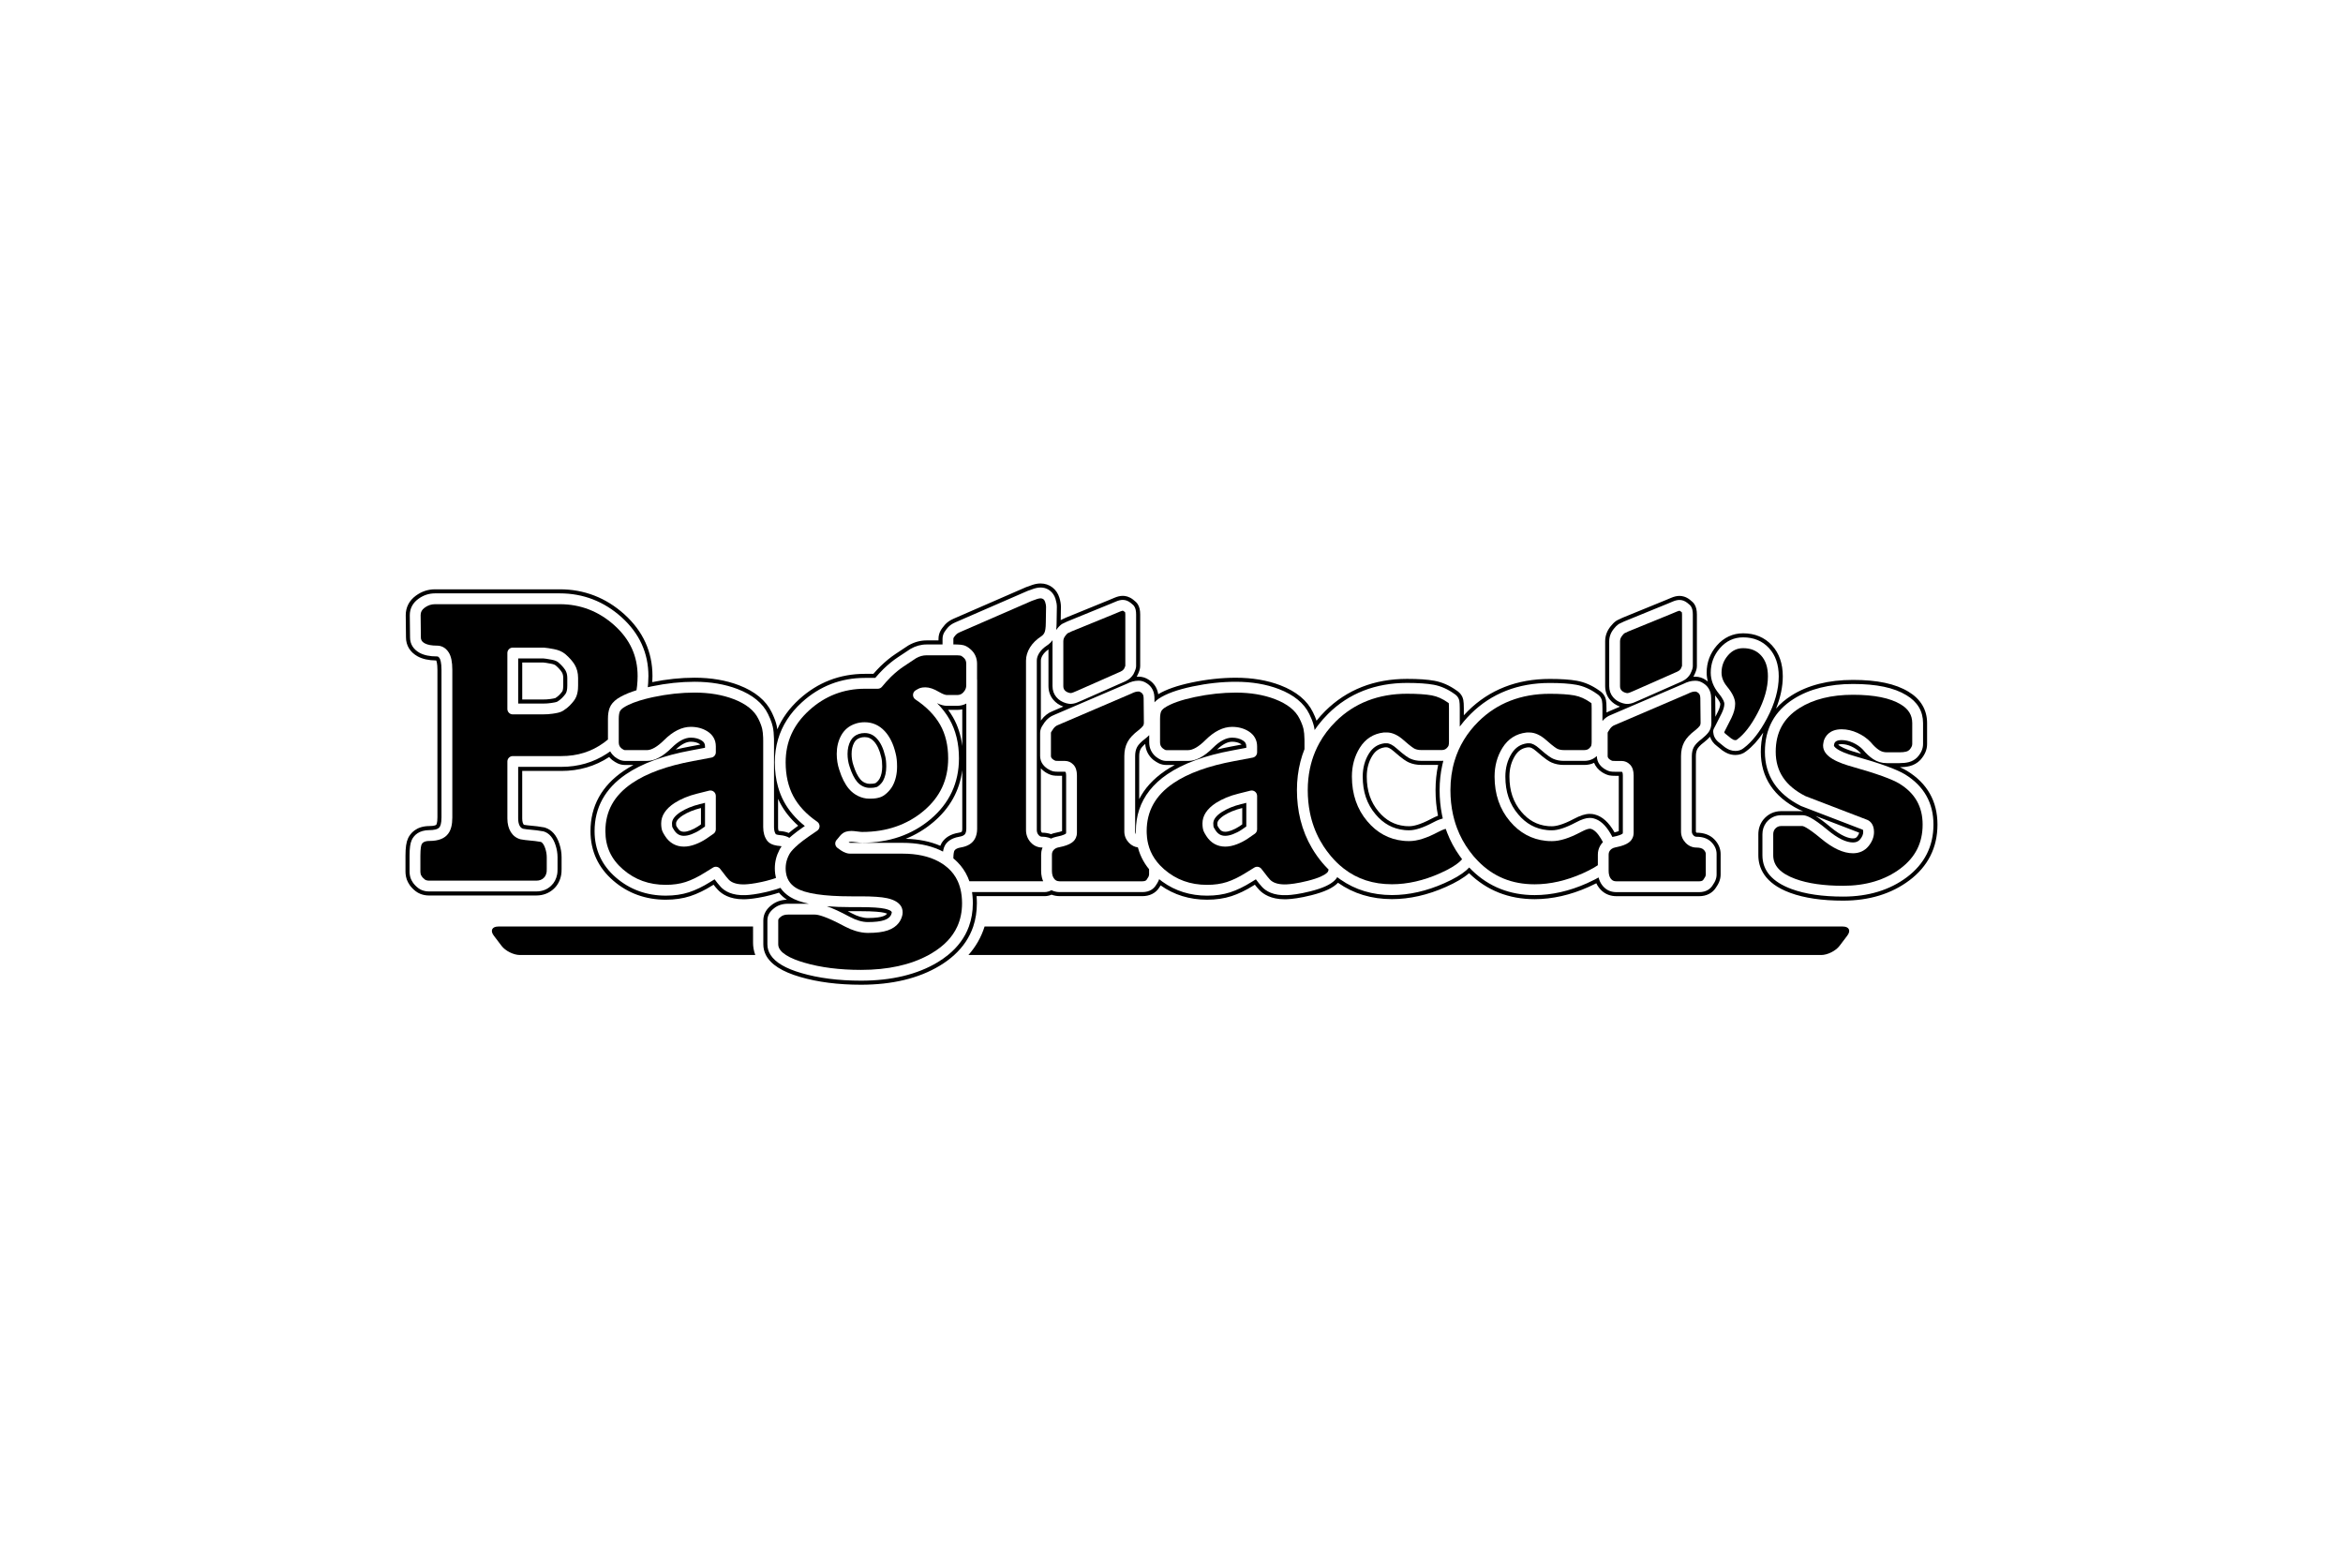
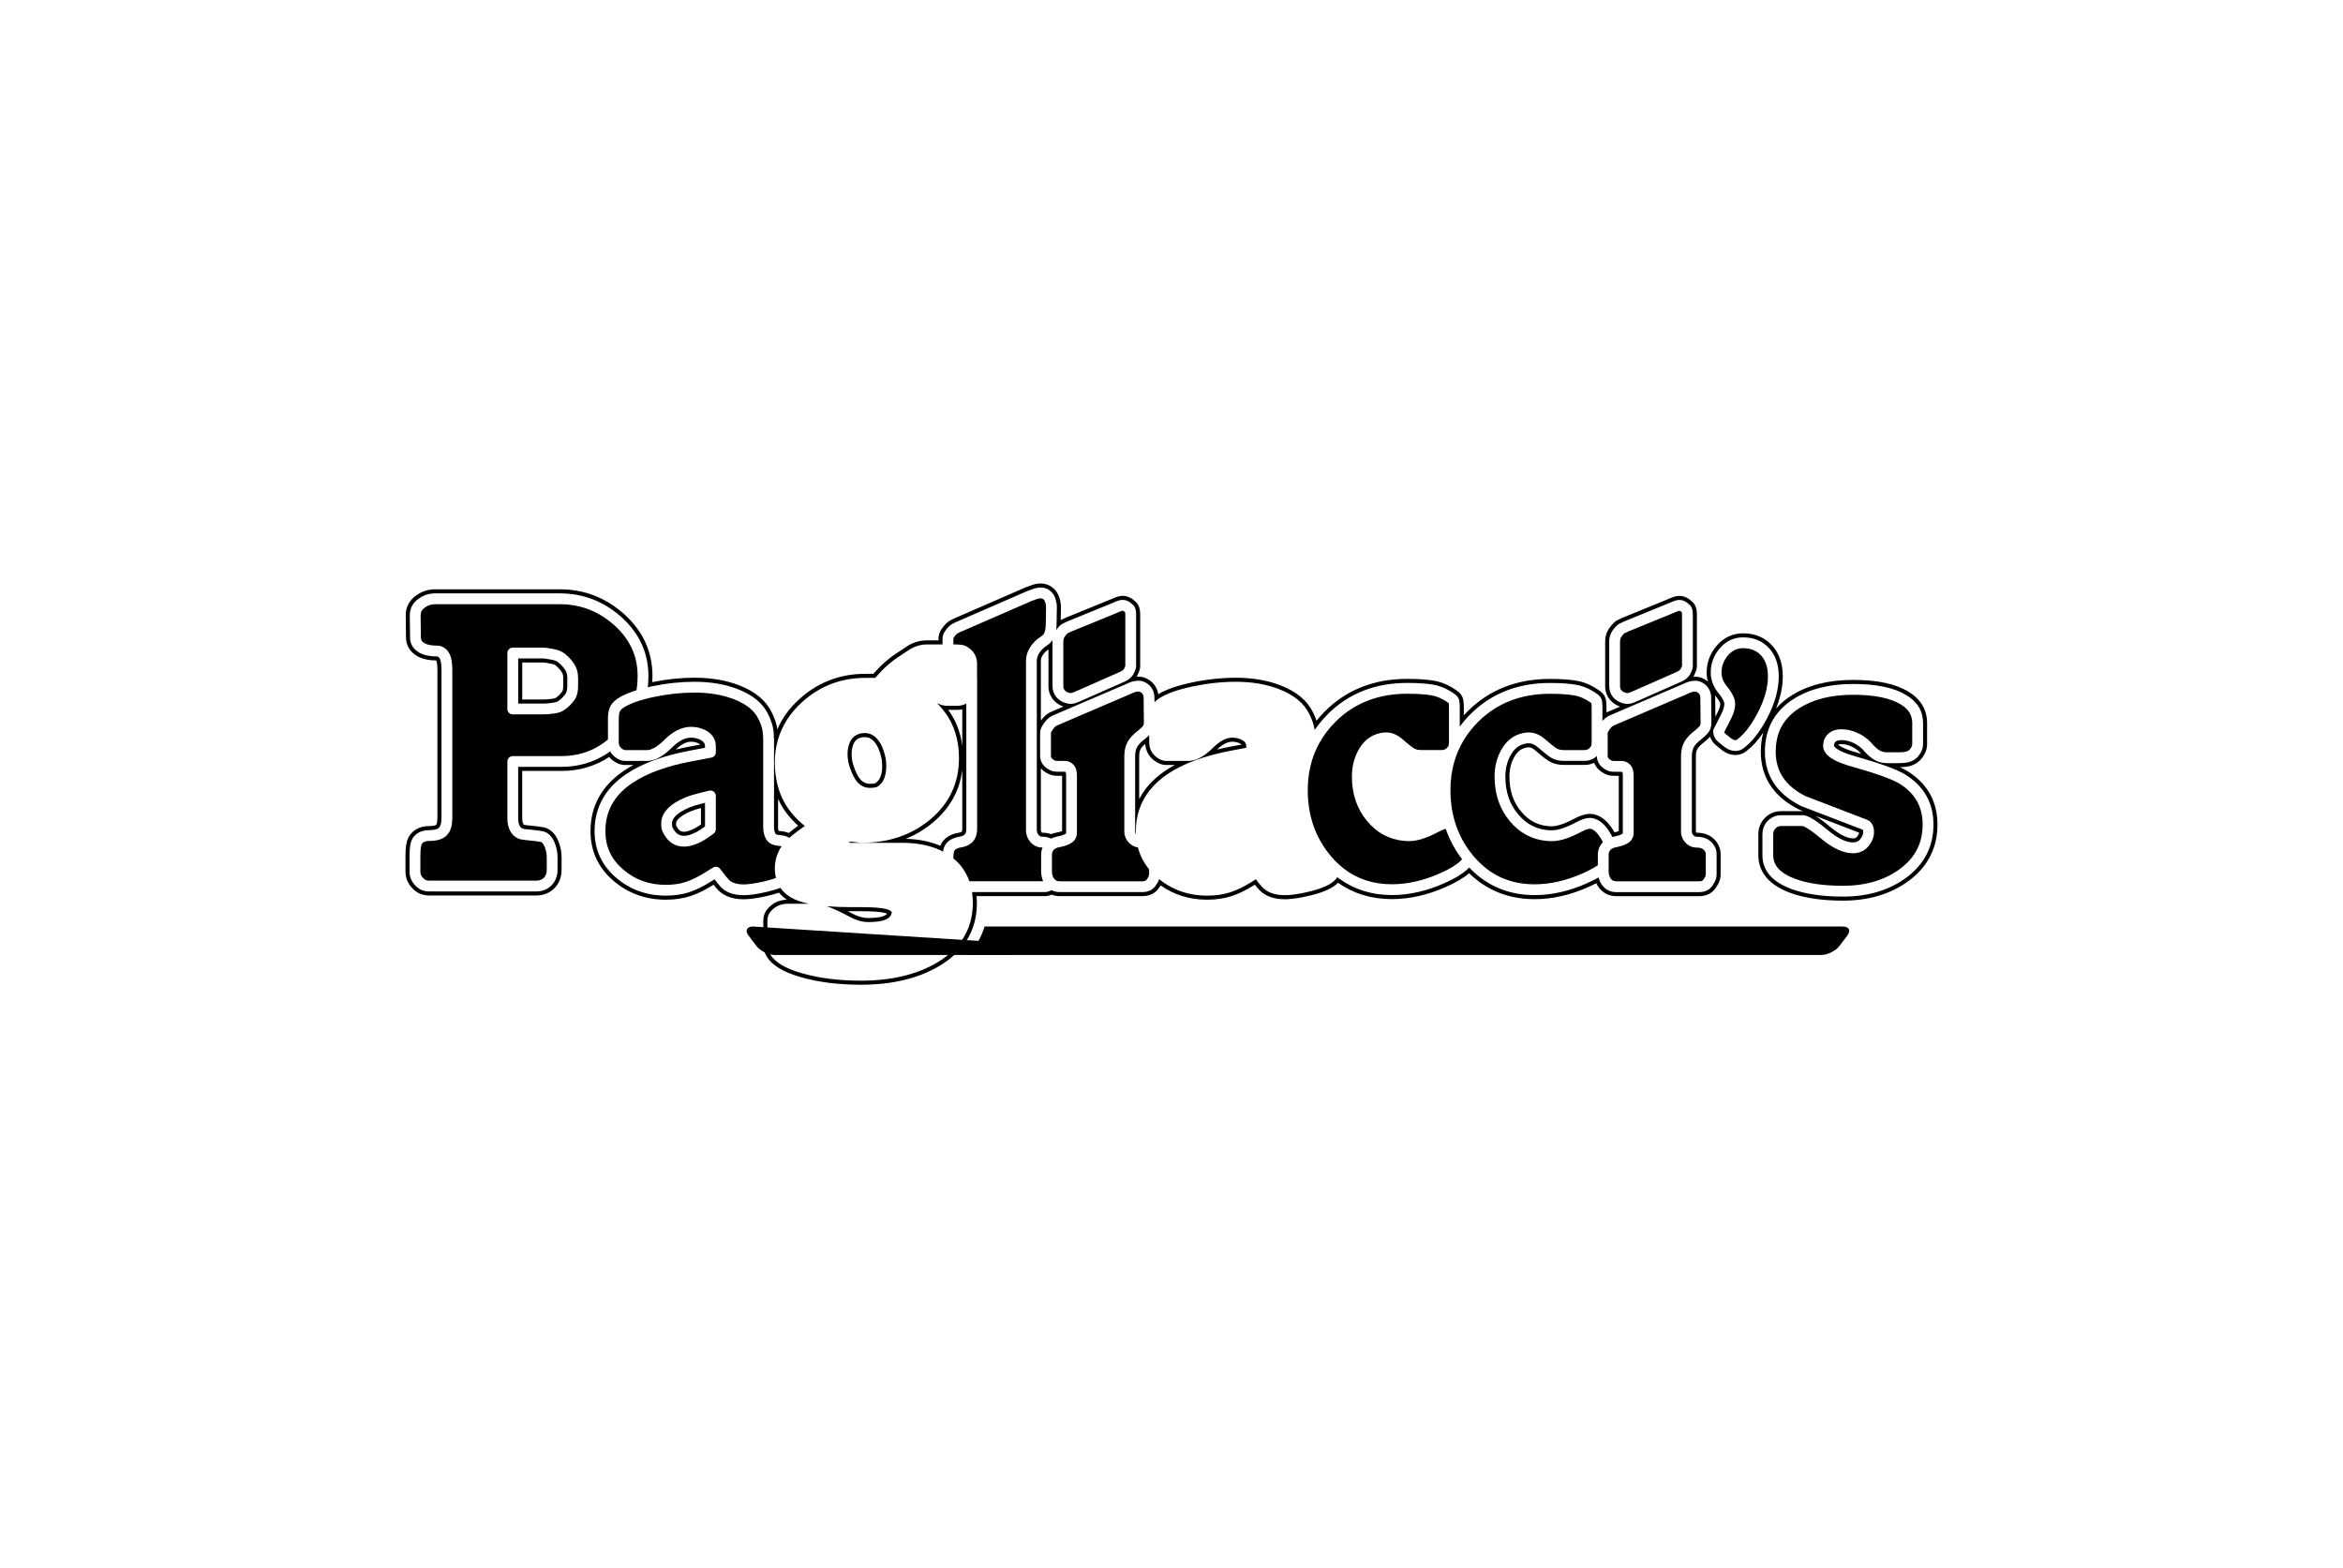
<svg xmlns="http://www.w3.org/2000/svg" enable-background="new 0 0 762 510" height="510" viewBox="0 0 762 510" width="762">
  <path d="m131.021 130.984h500.146v248.016h-500.146z" fill="none" />
  <path d="m599.321 301.315h-5.784c-2.036 0-5.376 0-7.412 0h-98.706c-2.038 0-5.376 0-7.414 0h-159.796c-1.061 3.416-2.824 6.521-5.261 9.266h158.024 7.414 89.137 7.416 15.354c2.036 0 4.713-1.329 5.946-2.953l2.549-3.359c1.233-1.624.573-2.954-1.467-2.954z" />
-   <path d="m244.91 301.315h-82.857c-2.039 0-2.698 1.329-1.466 2.953l2.55 3.359c1.232 1.624 3.91 2.953 5.949 2.953h76.552c-.553-1.459-.728-2.835-.728-3.979z" />
+   <path d="m244.91 301.315c-2.039 0-2.698 1.329-1.466 2.953l2.55 3.359c1.232 1.624 3.91 2.953 5.949 2.953h76.552c-.553-1.459-.728-2.835-.728-3.979z" />
  <path d="m184.498 222.917v-2.415c0-1.021-.206-1.854-.628-2.546-.488-.798-1.253-1.651-2.274-2.538-.49-.38-1.004-.644-2.118-.862-1.51-.296-2.38-.396-2.792-.429h-8.16v14.685h7.865c1.09 0 2.032-.062 2.8-.183l.221-.032c.462-.071 1.545-.234 1.841-.419.013-.009.025-.017.039-.025 1.157-.726 1.826-1.442 2.588-2.438.415-.543.618-1.457.618-2.798zm-1.319 0c0 1.394-.242 1.859-.346 1.995-.68.888-1.237 1.489-2.213 2.105-.292.106-1.038.22-1.405.274l-.227.035c-.701.109-1.575.164-2.597.164h-6.546v-12.046h6.786c.398.034 1.204.132 2.593.404.917.181 1.246.367 1.537.589.904.789 1.571 1.531 1.984 2.204.292.479.435 1.088.435 1.859v2.417z" />
  <path d="m369.811 242.959c-.421.784-.636 1.767-.636 2.917v17.193 7.328c0 .341.083.631.257.909-.014-.333-.024-.667-.024-1.005 0-2.482.367-4.811 1.085-6.987 1.498-4.535 4.546-8.394 9.127-11.513 5.131-3.5 12.255-6.109 21.171-7.754l4.534-.855v-.471c0-.844-.324-1.41-1.082-1.894-.987-.626-2.146-.931-3.537-.931-1.929 0-4.011 1.1-6.188 3.271-2.899 2.893-5.55 4.298-8.104 4.298h-7.024c-.684 0-1.326-.136-1.907-.403-.47-.216-.957-.515-1.49-.914-.025-.02-.051-.039-.076-.06-1.415-1.187-2.162-2.795-2.162-4.649v-.575-1.787c-.37.372-.795.754-1.296 1.153-.007.007-.015.012-.022.018-.006.005-.013.011-.019.016-1.291.972-2.169 1.878-2.607 2.695zm30.895-1.743c1.135 0 2.061.236 2.829.727.111.07.198.135.262.197l-3.245.61c-1.641.303-3.223.639-4.745 1.006 1.783-1.687 3.428-2.54 4.899-2.54zm-28.244.704c.122 2.053 1.01 3.839 2.608 5.18.044.036.088.071.133.105.608.455 1.173.801 1.729 1.058.755.347 1.582.522 2.458.522h2.662c-1.127.609-2.187 1.252-3.175 1.927-3.795 2.585-6.588 5.657-8.385 9.179v-14.015c0-.931.161-1.702.479-2.294.159-.294.56-.863 1.491-1.662z" />
  <path d="m218.678 269.009s.105.246.561.961c.802 1.26 1.814 1.845 3.188 1.845.75 0 1.595-.177 2.514-.528 1-.38 1.938-.861 2.792-1.432l1.553-1.07v-7.696l-1.681.42c-2.437.597-4.562 1.47-6.325 2.595-1.805 1.19-2.732 2.431-2.732 3.672.001.824.099 1.153.13 1.233zm3.331-3.807c1.637-1.042 3.623-1.854 5.917-2.415l.043-.011v5.316l-.985.678c-.767.51-1.611.939-2.513 1.283-.767.294-1.455.443-2.043.443-.774 0-1.424-.211-2.077-1.237-.262-.411-.387-.634-.436-.723-.017-.095-.048-.327-.048-.763.001-1.001 1.333-2.036 2.142-2.571z" />
-   <path d="m394.718 269.009s.104.246.561.961c.802 1.26 1.813 1.845 3.188 1.845.748 0 1.595-.177 2.514-.528 1-.38 1.939-.861 2.792-1.432l1.553-1.07v-7.696l-1.682.42c-2.438.597-4.562 1.47-6.324 2.595-1.806 1.19-2.731 2.431-2.731 3.672-.001.824.098 1.153.129 1.233zm3.33-3.807c1.637-1.042 3.621-1.854 5.916-2.415l.044-.011v5.316l-.985.678c-.767.51-1.612.939-2.513 1.283-.768.294-1.454.443-2.043.443-.775 0-1.423-.211-2.077-1.237-.261-.411-.387-.634-.436-.723-.017-.095-.048-.327-.048-.763 0-1.001 1.332-2.036 2.142-2.571z" />
  <path d="m302.64 266.412c-6.045 5.082-13.524 7.66-22.232 7.66-.463 0-1.119-.058-2.005-.177-.988-.132-1.348-.146-1.457-.146-.318 0-.588.032-.808.095-.008.005-.056.034-.128.108.31.145.45.147.453.147h17.073c4.563 0 8.551.758 11.917 2.253.423.187.838.383 1.241.595.076-.497.181-.935.317-1.316.094-.262.2-.502.323-.717.48-.838 1.19-1.496 2.107-1.982.183-.096.375-.185.573-.268.579-.242 1.228-.424 1.95-.54 1.073-.173 1.749-.529 2.011-1.06.197-.398.297-.897.297-1.479v-10.677-.113-24.721-.088-3.721-1.464c-.416.228-.856.403-1.319.524-.516.135-1.055.212-1.62.212h-3.382c-.949 0-2.001-.283-3.192-.86 1.621 1.627 2.969 3.375 4.033 5.233 2.052 3.586 3.092 7.863 3.092 12.714-.001 7.971-3.111 14.629-9.244 19.788zm7.296-33.155c-.471-.822-.993-1.621-1.566-2.401h2.963c.56 0 1.1-.06 1.62-.169v11.905c-.435-3.454-1.443-6.583-3.017-9.335zm3.017 17.188v10.904.211 8.024c0 .373-.055.683-.154.887-.05.055-.349.238-1.043.35-1.315.212-2.349.603-3.167 1.076-.186.107-.363.217-.527.331-.916.643-1.501 1.381-1.871 2.026-.144.249-.267.521-.379.81-3.236-1.404-6.999-2.165-11.244-2.271 3.235-1.306 6.214-3.098 8.919-5.373 5.44-4.573 8.606-10.274 9.466-16.975z" />
  <path d="m287.875 245.892c-.571-2.475-1.484-4.398-2.715-5.72-1.112-1.195-2.404-1.776-3.947-1.776-.707 0-1.347.103-1.905.3-1.219.408-2.083 1.125-2.672 2.208-.659 1.208-.994 2.646-.994 4.271 0 1.412.214 2.77.635 4.034.689 2.214 1.525 3.905 2.497 5.061 1.201 1.425 2.804 1.942 3.903 1.95l.189.002c1.319 0 1.707-.114 2.295-.287l.071-.021c.294-.113 1.391-.929 2-2.066.663-1.238 1-2.774 1-4.566 0-1.343-.116-2.467-.346-3.338-.003-.017-.007-.035-.011-.052zm-1.804 7.333c-.376.701-1.067 1.291-1.347 1.464-.486.143-.777.215-1.857.215l-.178-.001c-.77-.007-1.993-.398-2.905-1.48-.858-1.021-1.611-2.559-2.236-4.57-.006-.021-.013-.039-.019-.06-.376-1.129-.567-2.347-.567-3.617 0-1.424.272-2.614.832-3.641.435-.797 1.02-1.282 1.896-1.575.021-.007.042-.013.062-.021.415-.149.907-.223 1.461-.223 1.189 0 2.11.417 2.982 1.354 1.07 1.15 1.876 2.873 2.395 5.119.006.029.014.06.021.089.2.763.302 1.773.302 3.004.001 1.572-.283 2.899-.842 3.943z" />
  <path d="m282.26 299.87c2.314 0 4.099-.212 5.304-.63 1.842-.629 2.293-1.624 2.468-2.434.076-.683-1.549-1.117-2.257-1.274-1.575-.347-4.253-.522-7.961-.522h-2.967c-2.939 0-5.58-.096-7.934-.291 1.979.686 4.42 1.816 7.415 3.428 2.142 1.142 4.139 1.723 5.932 1.723zm-5.414-3.54h2.967c4.5 0 6.66.267 7.677.491.457.101.786.204 1.016.293-.209.31-.599.615-1.373.881-.733.254-2.174.555-4.874.555-1.574 0-3.363-.526-5.308-1.565-.431-.23-.848-.452-1.25-.661.378.004.759.006 1.145.006z" />
-   <path d="m469.405 247.411c-.17.014-.341.026-.516.026h-.859-5.823c-1.26 0-2.417-.226-3.439-.669-.628-.272-1.788-.921-4.576-3.4-1.205-1.079-2.304-1.648-3.179-1.648h-.698c-2.205.28-3.875 1.371-5.101 3.333-1.345 2.152-2.027 4.678-2.027 7.503 0 4.943 1.365 8.956 4.173 12.266 2.568 3.062 5.638 4.735 9.389 5.121.394.049.915.071 1.593.071 1.953 0 4.549-.853 7.711-2.533.698-.372 1.332-.668 1.914-.899.45-.179.869-.313 1.26-.411-.1-.425-.194-.854-.28-1.288-.498-2.524-.754-5.164-.754-7.915 0-2.866.302-5.606.886-8.221.098-.45.208-.893.326-1.336zm-3.971 18.905c-3.7 1.966-5.9 2.379-7.093 2.379-.816 0-1.22-.036-1.388-.057-.023-.003-.047-.006-.07-.008-3.393-.349-6.175-1.869-8.518-4.664-2.597-3.06-3.86-6.793-3.86-11.411 0-2.61.598-4.836 1.828-6.805 1.001-1.603 2.296-2.467 4.067-2.714h.612c.196 0 .939.096 2.304 1.316 2.896 2.575 4.154 3.291 4.925 3.624 1.189.518 2.523.778 3.966.778h5.518c-.561 2.617-.851 5.354-.851 8.211 0 2.891.271 5.663.803 8.313-.687.261-1.429.605-2.243 1.038z" />
  <path d="m524.254 271.931c.047.093.085.176.13.266.107-.025.211-.052.319-.074.384-.072.719-.147 1.014-.221 1.5-.377 1.938-.746 2.02-.826.024-.024.05-.133.05-.293v-18.559c0-.846-.174-1.097-.176-1.101-.005-.004-.124-.128-.181-.128h-1.95c-.854 0-1.412-.035-1.808-.115-.026-.004-.052-.011-.077-.017-.627-.154-1.277-.452-1.932-.886-1.18-.798-1.789-1.728-2.082-2.595-.187-.546-.25-1.069-.251-1.518-.377.364-.794.665-1.243.905-.83.444-1.769.681-2.798.681h-6.685c-1.259 0-2.416-.226-3.438-.668-.628-.273-1.788-.921-4.574-3.4-1.207-1.08-2.306-1.649-3.182-1.649h-.699c-2.205.281-3.873 1.371-5.097 3.333-1.347 2.153-2.029 4.678-2.029 7.504 0 4.942 1.365 8.955 4.173 12.265 2.568 3.063 5.638 4.735 9.39 5.122.393.049.915.07 1.591.07 1.954 0 4.548-.852 7.711-2.532 1.913-1.019 3.354-1.494 4.53-1.494.531 0 .938.045 1.273.143 2.059.52 3.856 2.115 5.476 4.855.176.298.352.607.525.932zm-5.655-7.06c-.453-.129-.973-.188-1.618-.188-1.401 0-3.037.524-5.148 1.647-3.7 1.967-5.898 2.379-7.093 2.379-.815 0-1.219-.036-1.387-.057-.021-.003-.047-.006-.07-.008-3.393-.348-6.175-1.868-8.518-4.663-2.598-3.06-3.86-6.793-3.86-11.411 0-2.611.6-4.836 1.828-6.806 1.001-1.603 2.297-2.467 4.067-2.712h.611c.195 0 .94.095 2.304 1.315 2.897 2.575 4.157 3.29 4.926 3.623 1.189.518 2.523.778 3.964.778h6.685c1.145 0 2.2-.232 3.146-.684.468 1.165 1.315 2.19 2.501 2.992.78.516 1.569.875 2.343 1.065.044.011.088.021.132.029.493.1 1.111.142 2.068.142h.988v17.975c-.271.11-.711.256-1.387.408-1.854-3.276-3.979-5.185-6.482-5.824z" />
  <path d="m620.235 250.709c-.649-.393-1.431-.797-2.348-1.214 1.246-.009 2.319-.132 3.271-.379 1.262-.326 2.376-.962 3.305-1.889.038-.04.078-.082.116-.123 1.435-1.597 2.159-3.318 2.159-5.115v-6.845c0-4.305-2.105-7.835-6.066-10.2-4.233-2.576-10.134-3.83-18.03-3.83-7.965 0-14.696 1.706-20.004 5.067-1.971 1.244-3.644 2.667-5.03 4.259 1.459-3.624 2.199-7.136 2.199-10.481 0-4.151-1.18-7.543-3.512-10.075-2.397-2.606-5.555-3.926-9.39-3.926-3.346 0-6.309 1.381-8.567 3.996-2.182 2.521-3.289 5.481-3.289 8.8 0 .982.135 1.944.392 2.885-.216-.178-.445-.344-.684-.499-1.045-.711-2.185-1.072-3.387-1.072-.22 0-.436.008-.649.022.065-.103.129-.209.182-.318.688-1.378.967-2.29.967-3.145v-16.773c0-1.391-.241-2.437-.759-3.276-.33-.558-.801-.982-1.554-1.569-1.29-1.003-2.53-1.215-3.343-1.215-.863 0-1.779.217-2.796.659-.59.256-1.14.486-1.667.698l-14.014 5.722c-.047.019-.094.039-.141.061-.843.395-1.378.648-1.603.762-.145.072-.284.155-.414.249-.608.435-1.194 1.011-1.742 1.711-1.194 1.466-1.8 3.113-1.8 4.9v14.587c0 1.683.542 3.216 1.566 4.437.851 1.014 1.949 1.759 3.271 2.222l-3.56 1.525c-.288.111-.569.245-.843.393v-1.325c0-1.236-.055-2.107-.172-2.744-.168-.89-.694-2.142-2.243-3.119-2.271-1.621-4.679-2.673-7.158-3.125-2.273-.412-5.182-.611-8.885-.611-10.674 0-19.626 3.51-26.607 10.435-.461.455-.903.92-1.332 1.391v-2.239c0-1.236-.055-2.107-.174-2.743-.168-.89-.693-2.144-2.242-3.121-2.272-1.621-4.678-2.672-7.159-3.124-2.275-.413-5.182-.612-8.885-.612-10.673 0-19.626 3.511-26.608 10.436-1.023 1.015-1.965 2.072-2.84 3.162-.299-.87-.677-1.776-1.16-2.742-1.847-3.82-5.413-6.772-10.609-8.772-4.254-1.631-9.123-2.456-14.468-2.456-4.646 0-9.479.524-14.367 1.555-4.74 1.005-8.31 2.252-10.882 3.807-.3-1.971-1.33-3.59-2.979-4.642-1.043-.711-2.182-1.071-3.386-1.071-.218 0-.434.008-.649.021.068-.102.129-.208.184-.318.686-1.378.965-2.289.965-3.145v-16.778c0-1.393-.242-2.439-.76-3.278-.33-.558-.799-.98-1.554-1.567-1.289-1.005-2.528-1.215-3.34-1.215-.864 0-1.779.215-2.8.659-.588.256-1.138.486-1.665.698l-14.013 5.721c-.047.02-.093.04-.14.062-.811.378-1.334.626-1.574.745l.067-4.271c0-.016 0-.032 0-.048 0-.909-.163-1.88-.5-2.966-.433-1.398-1.2-2.525-2.279-3.349-1.094-.837-2.422-1.277-3.841-1.277-.795 0-1.651.143-2.547.427-.658.21-1.365.463-2.104.747-.04.016-.08.031-.12.05l-23.499 10.228c-1.167.499-2.129 1.171-2.857 1.99-.33.37-.609.721-.851 1.06-.122.171-.237.339-.339.503-.051.084-.106.167-.152.248-.482.845-.727 1.792-.727 2.815v.453h-3.875c-2.043 0-4.024.545-5.887 1.62-.057.032-.113.068-.169.104-1.285.857-2.637 1.755-4.055 2.691-1.577 1.042-3.202 2.366-4.83 3.938-.014.012-.027.024-.04.037-.823.824-1.599 1.654-2.317 2.481h-2.755c-8.166 0-15.366 2.789-21.401 8.293-3.182 2.901-5.54 6.162-7.078 9.746-.058-.398-.124-.777-.201-1.132-.252-1.146-.69-2.371-1.301-3.688-.018-.039-.036-.078-.054-.117-.092-.203-.185-.405-.29-.614-1.848-3.82-5.414-6.772-10.609-8.772-4.256-1.631-9.124-2.456-14.469-2.456-4.45 0-9.072.484-13.75 1.433.037-.654.062-1.312.062-1.98 0-7.854-3.079-14.612-9.152-20.084-5.982-5.387-13.042-8.119-20.984-8.119h-40.589c-2.277 0-4.383.705-6.259 2.094-2.132 1.578-3.26 3.757-3.26 6.333l.081 7.214c0 2.622 1.334 4.806 3.777 6.163 1.6.873 3.581 1.312 6.05 1.342.078.15.4.907.4 3.061v47.965c0 1.839-.35 2.351-.352 2.355-.015.021-.029.039-.043.06-.07.085-.642.403-2.165.403-4.413 0-6.253 2.444-6.973 3.934-.591 1.26-.856 3.022-.856 5.715v5.21c0 .905.208 2.333.796 3.373l.079.142c.241.438.571 1.037 1.312 1.811.602.631 1.56 1.473 2.702 1.897.905.338 1.787.502 2.697.502h34.951c2.225 0 4.21-.766 5.721-2.198 1.24-1.153 2.04-2.671 2.377-4.507.092-.482.134-1.082.134-1.94v-3.791c0-1.452-.243-2.917-.713-4.338-.911-2.816-2.476-4.596-4.649-5.291-.118-.037-.238-.069-.36-.091-1.59-.305-2.941-.432-4.134-.543-.869-.082-1.629-.154-2.329-.279-.362-.176-.62-1.014-.62-2.048v-15.481h12.707c5.786 0 10.999-1.523 15.575-4.529.274.32.569.628.906.91.044.036.088.071.133.105.609.455 1.173.801 1.729 1.058.754.347 1.581.522 2.458.522h2.663c-1.128.609-2.188 1.252-3.176 1.927-7.159 4.876-10.788 11.467-10.788 19.59 0 6.431 2.485 11.84 7.385 16.076 4.77 4.126 10.527 6.217 17.114 6.217 2.885 0 5.548-.389 7.916-1.156 2.297-.747 4.737-1.925 7.23-3.489l.381-.235c.414.534.872 1.097 1.396 1.655 1.32 1.406 3.83 3.082 8.295 3.082.275 0 .559-.007.851-.02 1.193-.055 3.064-.244 5.625-.781.194-.042.384-.08.586-.124.526-.116 1.074-.244 1.653-.393 1.046-.265 1.998-.542 2.867-.834.72.862 1.576 1.633 2.573 2.297-1.969.06-3.669.662-5.061 1.797-.765.6-1.371 1.268-1.802 1.986-.532.885-.801 1.893-.801 2.992v1.943 5.788c0 1.241.283 2.399.832 3.478 1.549 3.041 5.269 5.431 11.121 7.126 5.733 1.686 12.393 2.54 19.793 2.54 10.185 0 18.793-2.071 25.58-6.154 1.787-1.07 3.366-2.245 4.76-3.512 2.93-2.664 5.001-5.756 6.182-9.266.789-2.345 1.185-4.873 1.185-7.579 0-.788-.037-1.551-.101-2.298h3.521.208 18.368c.668 0 1.465-.114 2.297-.474.823.311 1.728.474 2.692.474h26.837c2.377 0 4.323-.987 5.456-2.744.194-.292.352-.537.486-.753 4.351 3.088 9.424 4.653 15.115 4.653 2.886 0 5.549-.389 7.916-1.156 2.298-.747 4.736-1.925 7.229-3.489l.38-.235c.414.534.872 1.097 1.396 1.655 1.319 1.406 3.83 3.082 8.296 3.082.274 0 .559-.007.851-.02 1.518-.068 4.114-.35 7.865-1.298 4.275-1.081 7.036-2.377 8.63-4.051 5.021 3.532 10.894 5.322 17.552 5.322 5.723 0 11.631-1.335 17.558-3.97 3.274-1.456 5.762-2.93 7.527-4.468 5.761 5.61 12.914 8.452 21.314 8.452 5.724 0 11.631-1.336 17.556-3.971.895-.398 1.728-.797 2.506-1.197.506 1.084 1.168 1.872 1.775 2.423 1.258 1.163 2.921 1.778 4.809 1.778h26.836c2.379 0 4.324-.987 5.457-2.745.578-.867.848-1.335 1.015-1.756.36-.846.542-1.694.542-2.522v-6.685c0-1.781-.728-3.453-2.108-4.834-1.394-1.395-3.312-2.104-5.737-2.11-.013-.011-.028-.028-.053-.053-.154-.167-.154-.242-.154-.336v-24.521c0-.931.163-1.703.48-2.295.194-.363.747-1.142 2.237-2.263.025-.019.051-.037.075-.058.729-.581 1.321-1.137 1.812-1.679.389 1.189 1.161 2.242 2.287 3.058l1.62 1.311c.075.06.15.116.229.168.682.453 1.225.753 1.708.943.016.006.027.012.047.019.771.29 1.569.438 2.366.438 1.337 0 2.555-.425 3.527-1.23 1.971-1.48 3.798-3.481 5.526-6.057-.521 1.939-.794 4.018-.794 6.24 0 8.312 4.174 14.63 12.406 18.774.091.045.186.088.279.124l1.089.417c-.078-.003-.153-.005-.226-.005h-6.927c-2.332 0-4.355.979-5.856 2.833-.027.037-.06.075-.088.116-.981 1.338-1.48 2.873-1.48 4.558v6.845c0 3.848 1.801 9.094 10.391 12.23 4.563 1.676 10.338 2.524 17.167 2.524 8.483 0 15.732-2.214 21.539-6.576 6.078-4.567 9.16-10.678 9.16-18.164.002-7.557-3.315-13.424-9.884-17.455zm-62.346-17.599-.06-6.095c0-.301-.019-.595-.047-.883.062.08.119.161.182.241 1.45 1.761 1.516 2.503 1.516 2.503 0 .449-.128 1.249-.74 2.519-.259.533-.547 1.112-.851 1.715zm-33.276-6.38c-.833-.993-1.257-2.201-1.257-3.589v-14.587c0-1.479.51-2.852 1.513-4.078.473-.605.97-1.097 1.479-1.461.075-.054.153-.101.236-.143.22-.11.744-.358 1.572-.746.027-.011.054-.023.08-.034l14.011-5.722c.533-.213 1.096-.448 1.694-.71.851-.369 1.595-.548 2.272-.548.882 0 1.732.313 2.529.935.706.55 1.033.863 1.233 1.205.393.627.574 1.457.574 2.601v16.773c0 .635-.241 1.376-.828 2.556-.031.066-.069.13-.109.191-.443.669-.979 1.221-1.592 1.643-.543.376-1.202.71-2.015 1.025l-13.09 5.782-1.435.608c-.775.33-1.562.496-2.339.496-.326 0-.719-.064-1.314-.213-1.351-.373-2.42-1.037-3.214-1.984zm31.245 11.098c-.069.111-.145.22-.223.326-.496.662-1.189 1.348-2.122 2.092-.013.011-.028.021-.041.033-1.293.971-2.168 1.876-2.607 2.693-.424.785-.638 1.768-.638 2.918v24.521c0 .474.154.852.503 1.229.311.337.621.481 1.042.481 2.033 0 3.644.579 4.785 1.724 1.143 1.142 1.724 2.454 1.724 3.899v6.685c0 .657-.151 1.338-.446 2.025-.109.278-.316.657-.891 1.523-.628.973-1.905 2.156-4.359 2.156h-26.836c-1.58 0-2.901-.485-3.929-1.44-.641-.577-1.133-1.274-1.491-2.068-.18-.396-.323-.82-.43-1.27-.381.219-.779.434-1.197.65-.796.412-1.647.823-2.578 1.237-5.756 2.56-11.483 3.855-17.021 3.855-8.022 0-14.857-2.703-20.363-8.045-.312-.301-.617-.616-.92-.937-.287.308-.6.613-.949.915-1.647 1.421-4.01 2.804-7.146 4.197-5.756 2.559-11.483 3.855-17.021 3.855-6.346 0-11.948-1.695-16.738-5.047-.359-.251-.716-.512-1.067-.781-.142.243-.298.471-.477.67-.107.126-.222.246-.343.367-1.434 1.428-3.959 2.568-7.88 3.561-3.643.921-6.144 1.192-7.602 1.259-4.512.199-6.91-1.353-8.125-2.647-.755-.804-1.38-1.638-1.932-2.372-.033-.046-.066-.09-.099-.134l-1.401.866c-2.409 1.513-4.75 2.644-6.944 3.357-2.235.726-4.761 1.093-7.508 1.093-5.479 0-10.354-1.521-14.518-4.524-.37-.267-.733-.551-1.091-.841-.057.176-.123.352-.199.529-.066.169-.169.378-.37.709-.129.213-.296.476-.522.814-.626.973-1.904 2.154-4.357 2.154h-26.837c-.412 0-.805-.035-1.181-.101-.562-.098-1.083-.27-1.562-.513-.552.319-1.091.489-1.581.562-.235.036-.46.051-.667.051h-18.473-.234-3.537-1.33c.065.432.116.872.156 1.319.067.744.104 1.51.104 2.298 0 2.719-.435 5.245-1.283 7.579-1.291 3.553-3.561 6.648-6.794 9.266-1.04.841-2.168 1.639-3.408 2.381-6.581 3.959-14.96 5.968-24.902 5.968-7.275 0-13.81-.839-19.421-2.487-5.069-1.468-8.401-3.433-9.966-5.861-.69-1.07-1.041-2.229-1.041-3.478v-5.788-1.943c0-.856.206-1.637.613-2.314.35-.583.854-1.133 1.497-1.635 1.227-1.004 2.761-1.513 4.561-1.513h6.803c-2.501-.522-4.48-1.233-5.962-2.136-.935-.566-1.738-1.223-2.417-1.957-.315-.342-.603-.701-.862-1.076-.402.15-.826.297-1.276.441-.728.231-1.516.456-2.373.673-.255.065-.495.121-.738.179-.133.031-.273.067-.403.098-3.027.699-5.16.924-6.459.982-4.515.199-6.911-1.353-8.125-2.647-.755-.804-1.38-1.638-1.933-2.372-.033-.046-.066-.09-.099-.134l-1.401.866c-2.41 1.513-4.75 2.644-6.944 3.357-2.235.726-4.762 1.093-7.508 1.093-6.26 0-11.728-1.983-16.251-5.897-4.598-3.975-6.929-9.048-6.929-15.078 0-7.66 3.436-13.886 10.212-18.5 5.13-3.5 12.254-6.109 21.171-7.754l4.534-.855v-.471c0-.844-.324-1.41-1.083-1.894-.987-.626-2.145-.931-3.538-.931-1.928 0-4.009 1.1-6.186 3.271-2.9 2.893-5.551 4.298-8.104 4.298h-7.024c-.684 0-1.326-.136-1.907-.403-.47-.216-.956-.515-1.489-.914-.026-.02-.052-.039-.076-.06-.243-.204-.458-.424-.661-.651-.3-.334-.554-.693-.766-1.076-.36.262-.725.511-1.095.753-4.355 2.843-9.312 4.283-14.809 4.283h-14.026v16.806c0 .855.156 2.875 1.587 3.325.788.149 1.61.226 2.557.313 1.163.11 2.482.234 4.01.526.07.014.139.031.206.052 1.746.559 3.023 2.052 3.796 4.442.429 1.294.649 2.62.649 3.931v3.791c0 .773-.036 1.318-.114 1.712-.278 1.533-.945 2.811-1.977 3.771-1.289 1.221-2.914 1.844-4.822 1.844h-34.951c-.761 0-1.472-.132-2.237-.417-.708-.264-1.493-.824-2.209-1.574-.623-.649-.894-1.141-1.111-1.534l-.085-.154c-.432-.766-.626-1.921-.626-2.726v-5.21c0-2.455.232-4.094.731-5.154.705-1.458 2.271-3.175 5.778-3.175 1.167 0 2.675-.166 3.239-.959.255-.34.64-1.157.64-3.179v-47.965c0-2.439-.387-3.423-.618-3.79-.369-.589-.667-.589-.845-.589-2.362 0-4.218-.386-5.674-1.182-2.026-1.125-3.09-2.854-3.09-5.005l-.081-7.228c0-2.128.942-3.939 2.725-5.259 1.645-1.218 3.487-1.836 5.476-1.836h40.589c7.606 0 14.37 2.617 20.102 7.781 5.783 5.212 8.715 11.639 8.715 19.104 0 .765-.033 1.516-.084 2.261-.031.465-.072.925-.122 1.38.366-.083.736-.166 1.117-.246.082-.018.163-.031.243-.049 4.715-.98 9.374-1.479 13.852-1.479 5.183 0 9.893.797 13.997 2.369 4.869 1.875 8.197 4.605 9.894 8.116.263.525.483 1.024.686 1.513.012.029.026.06.038.089.366.893.646 1.734.82 2.526.234 1.067.365 2.358.396 3.925.004.244.008.496.008.755v15.067 7.866.763 4.295c0 .433.044.817.123 1.164.02.085.039.171.062.251.097.329.225.623.398.864.029.015.362.228 1.422.312.617.049 1.17.152 1.669.3.498.147.937.344 1.316.587.322-.29.666-.587 1.031-.888.93-.768 1.997-1.573 3.211-2.419l.795-.546c-2.977-2.382-5.279-5.084-6.86-8.058-.772-1.451-1.384-3.01-1.849-4.659-.696-2.465-1.054-5.139-1.054-8.004 0-2.614.356-5.102 1.048-7.459 1.327-4.514 3.908-8.549 7.739-12.041 5.785-5.274 12.687-7.948 20.512-7.948h3.361c.805-.954 1.691-1.914 2.643-2.867 1.593-1.538 3.154-2.811 4.664-3.809 1.419-.937 2.774-1.836 4.061-2.692.032-.021.064-.042.097-.062 1.659-.957 3.417-1.443 5.227-1.443h3.875 1.318v-1.318-.453c0-.791.187-1.518.553-2.161.165-.287.37-.587.613-.902.126-.163.264-.331.412-.503.052-.06.101-.12.156-.183.6-.675 1.405-1.231 2.392-1.655l23.506-10.231c.023-.009.046-.019.069-.028.714-.275 1.397-.518 2.03-.72 2.09-.662 3.807-.413 5.187.642.856.654 1.469 1.56 1.82 2.691.297.957.441 1.8.441 2.575l-.081 5.107c0 .078-.002.152-.003.23-.007.816-.054 1.551-.142 2.205.102-.143.208-.286.322-.426.363-.464.741-.861 1.127-1.186.116-.098.233-.19.351-.275.075-.053.153-.101.234-.141.22-.11.746-.359 1.574-.747.026-.011.053-.023.081-.035l14.012-5.721c.531-.214 1.093-.449 1.694-.711.851-.369 1.593-.549 2.273-.549.88 0 1.731.315 2.529.937.706.549 1.031.863 1.232 1.205.392.626.574 1.455.574 2.601v16.772c0 .636-.239 1.376-.827 2.558-.032.064-.069.129-.11.19-.444.667-.979 1.219-1.591 1.643-.543.373-1.202.709-2.016 1.024l-13.089 5.783-1.435.608c-.777.329-1.563.496-2.339.496-.326 0-.719-.064-1.316-.214-1.353-.375-2.421-1.039-3.214-1.984-.834-.995-1.257-2.202-1.257-3.589v-12.937-1.651c0-.117.009-.235.016-.351-.366.522-.811.986-1.333 1.39-.125.096-.253.187-.385.274-1.184.777-2.061 1.624-2.619 2.526-.529.854-.785 1.659-.785 2.463v21.937 10.726 22.409c0 .656.185 1.176.579 1.634.338.394.674.561 1.125.561.453 0 .866.036 1.252.097.646.104 1.206.283 1.684.509.497-.246 1.041-.435 1.629-.563.062-.013.121-.029.184-.042 2.333-.441 2.936-.949 3.033-1.047.024-.025.05-.134.05-.294v-18.559c0-.846-.174-1.097-.175-1.1-.005-.005-.125-.129-.181-.129h-1.951c-.854 0-1.412-.034-1.809-.114-.025-.005-.05-.011-.076-.018-.627-.153-1.276-.452-1.931-.885-1.196-.809-1.804-1.751-2.095-2.627-.18-.54-.238-1.055-.238-1.497v-7.489c0-.467.084-.915.238-1.349.124-.35.291-.691.514-1.017.285-.416.489-.728.625-.952.031-.054.066-.105.103-.154.836-1.114 1.846-1.903 3.003-2.347l23.596-10.112c.732-.364 1.373-.62 1.959-.783.638-.176 1.31-.265 2-.265.939 0 1.834.287 2.66.854 1.085.687 2.346 1.998 2.469 4.395.006.123.012.251.012.381l.014 1.391c.365-.391.792-.763 1.286-1.113.007-.004.015-.009.022-.016.006-.003.012-.008.018-.011 2.465-1.643 6.077-2.951 11.041-4.001 4.797-1.014 9.539-1.528 14.094-1.528 5.184 0 9.893.797 13.997 2.369 4.869 1.875 8.197 4.605 9.894 8.116.623 1.247 1.069 2.382 1.364 3.44.064.231.13.463.179.688.073.334.137.69.189 1.07.339-.501.697-.993 1.065-1.479 1-1.313 2.104-2.574 3.317-3.78 6.728-6.67 15.367-10.052 25.68-10.052 3.573 0 6.482.199 8.649.592 2.299.419 4.538 1.402 6.66 2.922 1.17.729 1.561 1.633 1.681 2.269.104.553.15 1.347.15 2.5v3.77 2.146c.421-.568.858-1.125 1.319-1.673.706-.843 1.458-1.663 2.26-2.459 6.728-6.669 15.367-10.053 25.68-10.053 3.574 0 6.484.2 8.649.592 2.299.419 4.538 1.401 6.659 2.924 1.171.728 1.562 1.632 1.681 2.268.104.552.151 1.346.151 2.499v2.224 1.849c.404-.471.846-.871 1.317-1.202.423-.293.868-.535 1.341-.715l23.597-10.114c.73-.363 1.371-.619 1.958-.781.641-.177 1.312-.267 2.002-.267.938 0 1.833.287 2.658.855 1.143.722 2.482 2.133 2.482 4.774l.079 8.049c0 .22-.013.432-.035.639-.074.798-.304 1.509-.69 2.127zm-336.09 5.928c1.783-1.687 3.43-2.54 4.898-2.54 1.135 0 2.061.236 2.83.727.112.07.197.135.263.197l-3.245.61c-1.641.303-3.224.639-4.746 1.006zm33.279 25.252v-.054-2.341-.733-6.087c.214.476.442.945.685 1.401 1.419 2.669 3.382 5.127 5.859 7.338-1.161.828-2.181 1.616-3.069 2.369-.771-.325-1.663-.535-2.684-.616-.278-.022-.479-.054-.619-.082-.104-.279-.149-.608-.166-.91-.004-.099-.006-.194-.006-.285zm88.77 2.271c-.807-.295-1.761-.481-2.898-.481-.01 0-.02 0-.029 0-.001 0-.04-.023-.115-.111-.156-.181-.259-.382-.259-.772v-20.046c.389.437.84.84 1.367 1.195.781.517 1.569.876 2.345 1.065.044.012.088.021.132.03.493.099 1.111.142 2.067.142h.988v17.975c-.347.14-.966.341-2.013.538-.563.108-1.089.266-1.585.465zm.733-43.716c.85 1.014 1.948 1.76 3.271 2.221l-3.559 1.526c-1.381.535-2.579 1.469-3.561 2.778-.065.086-.125.174-.181.267-.001.003-.005.008-.006.011v-19.523c0-.551.191-1.129.588-1.769.402-.653 1.03-1.282 1.882-1.885v11.938c.001 1.682.542 3.216 1.566 4.436zm224.565 15.704c-.737.62-1.673.946-2.708.946-.637 0-1.277-.118-1.905-.354-.421-.164-.882-.424-1.484-.825-.044-.029-.088-.062-.132-.096l-1.647-1.332c-1.522-1.092-1.971-2.423-2.05-3.454-.009-.124-.016-.243-.016-.357 0-.286.072-.568.204-.822.16-.3.308-.587.462-.876.807-1.542 1.509-2.933 2.087-4.127.58-1.2.872-2.24.872-3.093 0-.341-.176-1.35-1.813-3.341-1.736-2.107-2.614-4.389-2.614-6.782 0-2.992.994-5.663 2.962-7.938 2.034-2.349 4.582-3.54 7.573-3.54 3.449 0 6.283 1.179 8.42 3.501 2.1 2.282 3.164 5.371 3.164 9.183 0 4.291-1.29 8.893-3.829 13.679-2.302 4.361-4.84 7.602-7.546 9.628zm53.052 42.005c-5.574 4.188-12.554 6.311-20.745 6.311-6.672 0-12.296-.822-16.712-2.443-6.32-2.308-9.528-6.007-9.528-10.992v-6.845c0-1.397.411-2.67 1.228-3.778.016-.023.031-.045.05-.065 1.24-1.533 2.909-2.343 4.83-2.343h6.927c1.189 0 3.094.574 8.21 4.836 3.204 2.669 5.969 4.021 8.216 4.021 1.023 0 1.764-.331 2.338-1.04.659-.812.979-1.583.979-2.355 0-.417-.062-.645-.104-.732l-20.029-7.692c-.057-.022-.109-.046-.16-.072-7.751-3.902-11.681-9.821-11.681-17.596 0-7.483 3.151-13.266 9.355-17.19 5.094-3.226 11.59-4.862 19.301-4.862 7.648 0 13.322 1.19 17.346 3.639 3.6 2.15 5.433 5.205 5.433 9.073v6.845c0 1.461-.612 2.886-1.823 4.233-.021.025-.044.049-.065.071-.763.759-1.67 1.278-2.702 1.545-.876.228-1.877.338-3.063.338h-4.117c-1.636 0-3.129-.437-4.438-1.295-1.148-.755-2.3-1.817-3.414-3.157-.856-.885-1.924-1.621-3.17-2.188-1.246-.564-2.482-.851-3.678-.851-1.89 0-2.263.749-2.414 1.188-.072.373-.097.544-.104.61.031.153.515 1.694 7.108 3.527 8.034 2.268 13.272 4.173 16.016 5.826 6.142 3.77 9.249 9.259 9.249 16.323-.002 7.048-2.909 12.806-8.639 17.11zm-29.695-19.922 14.153 5.436c-.034.258-.166.698-.668 1.318-.276.341-.594.553-1.315.553-1.327 0-3.685-.646-7.372-3.718-1.993-1.661-3.543-2.808-4.798-3.589zm14.797-20.214c-.448-.131-.91-.261-1.378-.395-4.12-1.146-5.576-2.108-6.051-2.517.11-.111.377-.218 1.108-.218 1.02 0 2.046.238 3.132.73 1.096.498 1.993 1.109 2.733 1.869.151.182.302.36.456.531z" />
  <path d="m207.007 224.474c.076-.472.139-.95.19-1.434.11-1.036.171-2.094.171-3.183 0-6.517-2.47-11.912-7.552-16.492-5.066-4.562-11.038-6.876-17.748-6.876h-40.589c-1.235 0-2.342.375-3.383 1.146-.9.667-1.301 1.409-1.301 2.412l.08 7.228c0 .624.151 1.324 1.271 1.945.901.493 2.244.745 3.978.745 1.104 0 2.664.388 3.824 2.236.778 1.243 1.156 3.093 1.156 5.659v47.965c0 2.351-.432 4.068-1.317 5.254-1.125 1.58-3.178 2.4-6.078 2.4-2.039 0-2.436.82-2.605 1.171-.11.236-.388 1.102-.388 3.642v5.21c0 .364.109.864.18 1.012l.094.17c.172.311.266.481.573.802.456.479.802.675.896.709.37.139.671.196 1.008.196h34.951c1.007 0 1.774-.282 2.415-.89.482-.448.782-1.055.929-1.862.009-.051.052-.289.052-1.058v-3.791c0-.934-.16-1.888-.474-2.838-.272-.839-.737-1.87-1.446-2.157-1.311-.243-2.45-.35-3.553-.453-1.027-.098-1.997-.188-2.98-.382-.045-.008-.09-.019-.134-.031-2.64-.735-4.217-3.251-4.217-6.729v-18.559c0-.972.788-1.758 1.758-1.758h15.784c5.27 0 9.839-1.438 13.852-4.365.446-.325.883-.673 1.315-1.036v-1.754-4.938c0-1.47.185-2.655.565-3.623.421-1.071 1.24-2.045 2.435-2.888.013-.009.026-.017.039-.026 1.288-.858 2.891-1.624 4.834-2.312.451-.16.924-.315 1.415-.467zm-27.278 7.63c-.943.147-2.068.222-3.339.222h-9.624c-.971 0-1.758-.786-1.758-1.758v-18.2c0-.97.788-1.758 1.758-1.758h9.986c.043 0 .086.002.129.005.809.06 1.94.229 3.272.489 1.555.306 2.61.761 3.643 1.572.022.018.043.034.064.052 1.312 1.135 2.324 2.275 3.007 3.393.76 1.244 1.145 2.718 1.145 4.381v2.415c0 1.367-.14 3.366-1.344 4.938-.767 1-1.733 2.158-3.494 3.266-.919.601-2.205.796-3.24.952z" />
  <path d="m338.599 283.197v-5.245c0-.351.028-.69.083-1.021.075-.455.206-.887.382-1.301-.056-.002-.104-.006-.163-.006-.412 0-.81-.054-1.193-.149-.989-.243-1.874-.792-2.595-1.634-.95-1.1-1.432-2.423-1.432-3.928v-55.071c0-1.457.441-2.906 1.311-4.311.829-1.344 2.065-2.56 3.672-3.612.497-.33.85-.754 1.066-1.285.179-.443.394-1.362.394-3.211l.081-5.107c0-.383-.096-.899-.284-1.507-.132-.425-.326-.731-.595-.937-.464-.354-1.062-.378-1.986-.087-.553.178-1.159.393-1.797.638l-21.052 9.164-.846.367-1.583.688c-.517.223-.904.479-1.159.766-.431.483-.648.807-.753.992-.04.07-.092.187-.092.419v.453 1.318h.873c.158 0 .298.006.446.011.868.022 1.566.105 2.101.261.717.214 1.419.634 2.152 1.29 1.396 1.187 2.133 2.813 2.133 4.707v1.639 3.238c.016.178.026.356.026.543v5.943 4.682.38 37.3c0 1.128-.222 2.148-.66 3.036-.642 1.3-1.783 2.195-3.387 2.685-.186.057-.372.112-.569.157-.212.049-.425.096-.65.132-1.116.181-1.837.54-2.14 1.072-.023.039-.142.268-.229.905-.052.373-.092.89-.096 1.589.466.38.903.782 1.318 1.198 1.428 1.431 2.553 3.075 3.372 4.925.19.429.365.868.522 1.32h1.398 3.654.291 17.238 1.421c-.185-.413-.332-.853-.439-1.32-.15-.645-.234-1.337-.234-2.086z" />
  <path d="m347.675 225.301c.268.067.406.09.456.098.289-.007.6-.08.926-.219l1.415-.598 13.099-5.788c.026-.012.053-.022.08-.033.563-.217 1.008-.437 1.322-.653.218-.15.42-.355.603-.611.293-.598.381-.879.406-.969v-16.688c0-.379-.029-.597-.051-.71-.079-.067-.205-.171-.397-.321-.186-.143-.315-.194-.37-.194-.046 0-.307.012-.87.257-.633.276-1.226.524-1.777.745l-13.962 5.701c-.623.292-1.061.497-1.311.618-.208.168-.436.408-.664.701-.01.015-.021.027-.032.041-.495.602-.727 1.194-.727 1.862v14.588c0 .552.138.975.435 1.329.33.396.795.671 1.419.844z" />
  <path d="m370.48 276.931c-.154-.444-.293-.895-.414-1.354-.515-.067-1.004-.213-1.462-.436-.556-.271-1.067-.646-1.515-1.133-.949-1.031-1.431-2.246-1.431-3.611v-24.521c0-1.737.354-3.279 1.055-4.582.689-1.282 1.857-2.532 3.57-3.824.676-.541 1.175-1.026 1.482-1.438.172-.229.254-.544.254-.965l-.08-8.048c0-1.145-.435-1.566-.86-1.83-.027-.018-.055-.036-.082-.055-.316-.222-.541-.246-.683-.246-.373 0-.73.047-1.062.138-.37.104-.834.292-1.374.562-.031.016-.062.03-.093.044l-23.677 10.146c-.025.011-.05.022-.075.031-.523.196-.986.561-1.417 1.116-.169.275-.391.613-.69 1.051-.119.173-.135.286-.135.374v7.489c0 .336.092.741.772 1.202.347.229.606.334.771.381.088.012.374.041 1.089.041h1.951c1.025 0 1.972.427 2.738 1.233.764.81 1.134 1.957 1.134 3.512v18.559c0 1.401-.585 2.283-1.077 2.776-.708.709-1.79 1.252-3.337 1.671-.403.108-.84.209-1.308.302-.075.016-.142.031-.219.045-.587.113-1.047.327-1.406.638-.084.073-.169.147-.243.233-.37.434-.543.915-.543 1.52v5.245c0 1.181.269 2.058.819 2.678.065.073.133.146.207.213.235.218.618.48 1.412.51.047.002.092.007.142.007h1.345 25.492c1.052 0 1.307-.396 1.415-.565.404-.608.532-.836.566-.9.009-.022.018-.044.027-.066.068-.153.109-.29.137-.419.018-.084.034-.166.034-.238v-1.729c-.479-.586-.919-1.192-1.319-1.815-.793-1.244-1.432-2.558-1.91-3.942z" />
  <path d="m252.74 275.023c-1.478-.218-2.521-.724-3.174-1.537 0-.002-.002-.002-.003-.004-.011-.014-.021-.026-.031-.04-.01-.015-.019-.028-.029-.044-.855-1.158-1.291-2.635-1.291-4.391v-12.425-1.181-14.386c0-.37-.007-.719-.018-1.057-.002-.06-.003-.122-.005-.18-.042-1.075-.141-1.978-.298-2.688-.208-.951-.634-2.071-1.264-3.331-1.306-2.702-3.994-4.843-7.999-6.387-3.698-1.416-7.984-2.134-12.736-2.134-4.312 0-8.809.487-13.367 1.451-.366.078-.721.157-1.071.238-.493.113-.972.229-1.433.349-.686.177-1.338.359-1.954.551-.73.225-1.41.46-2.041.701-.601.232-1.156.471-1.666.719-.61.295-1.157.601-1.634.916-.604.431-1.009.874-1.17 1.287-.146.373-.322 1.083-.322 2.338v1.044 2.124 2.634 1.849c0 .203.017.392.052.57.089.462.302.848.65 1.194.053.056.108.108.168.16.387.286.654.434.813.506.116.053.259.08.435.08h7.024c1.531 0 3.475-1.132 5.621-3.272 2.86-2.853 5.777-4.298 8.67-4.298 2.051 0 3.876.497 5.424 1.479 1.775 1.13 2.713 2.811 2.713 4.861v1.931c0 .846-.602 1.57-1.433 1.728l-5.974 1.125c-8.439 1.557-15.111 3.979-19.835 7.202-5.838 3.977-8.676 9.076-8.676 15.595 0 5.032 1.869 9.096 5.713 12.419 3.921 3.391 8.484 5.04 13.951 5.04 2.378 0 4.54-.311 6.422-.921 1.919-.623 3.995-1.632 6.172-2.999l2.749-1.698c.739-.456 1.702-.304 2.265.359.401.475.786.986 1.158 1.481.522.695 1.061 1.414 1.682 2.076.955 1.019 2.605 1.557 4.771 1.557.205 0 .417-.005.633-.016.893-.039 2.672-.199 5.319-.781.095-.021.196-.044.292-.066.411-.092.833-.192 1.285-.306.676-.171 1.277-.342 1.823-.51.457-.142.872-.279 1.246-.416-.106-.424-.19-.861-.25-1.312-.079-.587-.123-1.196-.123-1.83 0-2.084.499-4.081 1.473-5.95.067-.129.13-.259.202-.388.153-.271.332-.548.534-.83-.198-.044-.44-.083-.747-.108-.25-.016-.487-.044-.716-.078zm-33.374-13.871c2.11-1.347 4.59-2.371 7.395-3.059l3.858-.964c.524-.132 1.081-.014 1.509.32.426.333.675.845.675 1.386v10.871c0 .579-.284 1.119-.76 1.448l-2.335 1.61c-1.096.731-2.27 1.332-3.514 1.806-1.319.504-2.586.76-3.766.76-2.581 0-4.709-1.2-6.154-3.471-.452-.709-.722-1.199-.875-1.585-.25-.665-.366-1.474-.366-2.501-.001-2.497 1.458-4.724 4.333-6.621z" />
-   <path d="m430.099 280.637c-1.287-1.523-2.42-3.129-3.41-4.808-1.686-2.856-2.94-5.932-3.757-9.216-.756-3.046-1.139-6.27-1.139-9.66 0-3.256.386-6.351 1.139-9.278.356-1.389.794-2.742 1.32-4.054v-2.604c0-.198-.004-.391-.007-.579-.021-1.37-.129-2.493-.316-3.346-.209-.951-.633-2.071-1.264-3.331-1.306-2.702-3.993-4.843-8-6.387-3.696-1.416-7.983-2.134-12.735-2.134-4.312 0-8.808.487-13.368 1.451-4.44.939-7.737 2.108-9.796 3.474-.605.431-1.009.874-1.17 1.287-.148.373-.322 1.083-.322 2.338v7.65c0 .811.268 1.407.87 1.925.387.286.654.434.812.506.117.053.26.08.436.08h7.024c1.532 0 3.475-1.132 5.619-3.272 2.861-2.853 5.778-4.298 8.672-4.298 2.051 0 3.876.497 5.423 1.479 1.774 1.13 2.713 2.811 2.713 4.861v1.931c0 .846-.601 1.57-1.433 1.728l-5.974 1.125c-8.438 1.557-15.111 3.979-19.836 7.202-5.837 3.977-8.675 9.076-8.675 15.595 0 .247.008.488.017.729.018.471.054.935.104 1.388.08.696.199 1.373.36 2.03.414 1.696 1.1 3.266 2.063 4.717.509.768 1.093 1.502 1.758 2.207.409.433.849.854 1.318 1.265.031.028.061.057.092.083 3.921 3.391 8.483 5.04 13.951 5.04 2.377 0 4.539-.311 6.422-.921 1.92-.623 3.996-1.632 6.172-2.999l2.749-1.698c.739-.456 1.703-.304 2.265.359.401.475.786.986 1.158 1.481.521.695 1.061 1.414 1.682 2.076.956 1.019 2.605 1.557 4.771 1.557.206 0 .416-.005.634-.016 1.06-.047 3.365-.261 6.896-1.153 3.729-.944 5.36-1.865 6.074-2.472.146-.124.256-.235.336-.329.018-.022.036-.043.055-.062.026-.03.184-.222.3-.788-.408-.403-.809-.822-1.2-1.256-.27-.296-.54-.593-.803-.903zm-34.694-19.485c2.109-1.347 4.59-2.371 7.396-3.059l3.857-.964c.522-.132 1.081-.014 1.508.32.427.333.676.845.676 1.386v10.871c0 .579-.283 1.119-.761 1.448l-2.335 1.61c-1.095.731-2.269 1.332-3.514 1.806-1.317.504-2.586.76-3.766.76-2.581 0-4.709-1.2-6.154-3.471-.452-.709-.722-1.199-.876-1.585-.251-.665-.365-1.474-.365-2.501 0-2.497 1.458-4.724 4.334-6.621z" />
-   <path d="m312.567 290.119c-.11-.612-.25-1.199-.421-1.766-.188-.621-.408-1.219-.668-1.788-.391-.853-.865-1.646-1.422-2.383-.514-.681-1.101-1.313-1.758-1.896-.38-.339-.782-.666-1.21-.974-.179-.128-.363-.252-.548-.375-.422-.28-.862-.543-1.318-.787-3.134-1.683-7.051-2.534-11.687-2.534h-17.073c-.891 0-1.834-.33-2.884-1.005-.024-.016-.048-.031-.07-.048l-1.127-.806c-.399-.284-.66-.722-.722-1.206-.062-.485.08-.975.393-1.35l1.208-1.45c.566-.657 1.203-1.084 1.912-1.288.536-.154 1.131-.23 1.775-.23.405 0 1.016.056 1.922.177.946.127 1.371.146 1.54.146 7.857 0 14.575-2.301 19.969-6.836 5.376-4.522 7.99-10.115 7.99-17.096 0-4.23-.884-7.92-2.627-10.966-1.759-3.071-4.458-5.826-8.021-8.187-.507-.334-.804-.908-.787-1.516.018-.607.348-1.163.873-1.469.697-.406 1.082-.63 1.429-.733.46-.156 1.009-.23 1.71-.23 1.3 0 2.753.49 4.443 1.496 1.459.87 2.232 1.001 2.563 1.001h3.382c.644 0 1.164-.175 1.62-.542.187-.15.363-.329.532-.547.012-.015.023-.028.035-.043.495-.603.727-1.244.727-2.022v-1.927-2.012-1.773-1.295c0-.011-.001-.019-.001-.028-.006-.865-.285-1.487-.905-2.01-.014-.013-.028-.023-.042-.037-.473-.424-.742-.526-.813-.547-.107-.032-.425-.1-1.109-.122-.135-.005-.28-.008-.446-.008h-.873-1.758-1.758-1.318-3.875c-1.184 0-2.305.31-3.422.946-1.276.851-2.618 1.74-4.024 2.669-1.33.879-2.722 2.017-4.137 3.382-1.06 1.061-2.048 2.153-2.914 3.223-.334.413-.836.653-1.367.653h-4.188c-6.922 0-13.027 2.364-18.143 7.029-5.141 4.689-7.641 10.218-7.641 16.902 0 4.199.839 7.903 2.492 11.013 1.656 3.114 4.273 5.911 7.777 8.314.478.327.764.869.764 1.45 0 .579-.286 1.122-.764 1.45l-2.819 1.933c-1.299.904-2.34 1.704-3.177 2.407-.397.335-.743.644-1.053.936-.6.563-1.05 1.048-1.381 1.461-.278.345-.477.642-.616.89-.278.496-.505.998-.688 1.508-.356.995-.536 2.021-.536 3.105 0 .483.034.941.096 1.38.094.673.262 1.294.504 1.865.233.551.535 1.055.907 1.514.275.341.589.656.941.948.293.243.61.473.957.683 2.97 1.808 9.002 2.724 17.933 2.724h2.967c4.018 0 6.869.198 8.719.606 4.908 1.082 5.217 3.789 4.965 5.307-.004.022-.008.044-.012.067-.35 1.696-1.463 3.958-4.777 5.092-1.593.551-3.704.821-6.448.821-1.31 0-2.676-.228-4.082-.662-1.031-.317-2.084-.75-3.155-1.3-.12-.062-.237-.116-.356-.179-6.181-3.323-8.693-3.819-9.641-3.819h-8.779c-.985 0-1.752.237-2.343.725-.014.012-.027.022-.041.033-.383.297-.569.535-.657.685-.076.124-.112.29-.112.503v1.943 5.788c0 1.367 1.024 2.522 2.511 3.478 1.669 1.072 3.92 1.893 5.964 2.484 5.297 1.558 11.497 2.348 18.436 2.348 8.735 0 16.123-1.626 21.985-4.832.375-.205.745-.416 1.108-.636 3.938-2.356 6.656-5.208 8.21-8.606 1.043-2.28 1.568-4.805 1.568-7.603 0-.799-.044-1.562-.122-2.298-.051-.451-.114-.889-.191-1.318zm-22.234-34.611c-.917 1.714-2.723 3.375-4.111 3.781l-.068.02c-.719.212-1.462.43-3.287.43l-.218-.002c-2.437-.021-4.891-1.218-6.564-3.201-1.276-1.517-2.336-3.62-3.154-6.248-.53-1.59-.804-3.32-.804-5.112 0-2.221.479-4.225 1.422-5.955 1.022-1.874 2.573-3.168 4.612-3.848.902-.321 1.942-.493 3.052-.493 2.538 0 4.732.975 6.521 2.896 1.651 1.774 2.85 4.23 3.562 7.302.3 1.157.453 2.573.453 4.205.001 2.377-.477 4.472-1.416 6.225zm20.381 32.732h.002c-.302-.872-.696-1.675-1.164-2.427.469.752.862 1.555 1.164 2.427 0 0-.001 0-.002 0z" />
  <path d="m617.728 254.843c-2.423-1.461-7.522-3.294-15.139-5.444-4.501-1.252-9.676-3.173-9.676-6.926 0-.22.021-.538.194-1.396.013-.063.031-.13.05-.194.449-1.386 1.799-3.713 5.791-3.713 1.701 0 3.424.393 5.128 1.165 1.682.763 3.129 1.772 4.303 3.005.028.029.057.06.081.093.907 1.094 1.809 1.938 2.678 2.509.737.483 1.56.719 2.511.719h4.117c.872 0 1.606-.077 2.185-.227.408-.104.756-.301 1.063-.598.59-.668.892-1.29.892-1.847v-6.845c0-2.58-1.225-4.563-3.734-6.062-3.421-2.081-8.641-3.134-15.529-3.134-7.036 0-12.896 1.453-17.418 4.318-5.197 3.282-7.72 7.934-7.72 14.218 0 6.399 3.163 11.116 9.666 14.417l20.051 7.699c.019.008.041.016.062.025.816.35 2.19 1.331 2.19 3.951 0 1.588-.593 3.124-1.76 4.568-1.243 1.534-2.994 2.344-5.072 2.344-3.138 0-6.559-1.581-10.466-4.838-4.57-3.805-5.847-4.011-5.976-4.021h-6.911c-.856 0-1.494.311-2.071 1.008-.349.491-.521 1.035-.521 1.664v6.845c0 3.401 2.363 5.916 7.221 7.691 4.03 1.479 9.246 2.228 15.504 2.228 7.413 0 13.684-1.886 18.633-5.606 4.867-3.654 7.23-8.332 7.23-14.298 0-5.84-2.473-10.196-7.557-13.318z" />
  <path d="m572.736 213.157c-1.463-1.592-3.37-2.365-5.831-2.365-1.952 0-3.559.762-4.911 2.326-1.419 1.64-2.109 3.483-2.109 5.636 0 1.577.593 3.065 1.813 4.548 1.761 2.141 2.618 3.964 2.618 5.575 0 1.404-.402 2.916-1.225 4.621-.644 1.334-1.434 2.89-2.347 4.63.071.191.229.399.567.639.031.023.062.047.095.071l1.625 1.313c.493.325.693.411.731.426.207.077.427.119.644.119.308 0 .408-.088.458-.129.034-.031.069-.06.106-.086 2.298-1.707 4.51-4.563 6.578-8.488 2.272-4.277 3.421-8.324 3.421-12.034.002-2.941-.73-5.167-2.233-6.802z" />
  <path d="m470.658 270.823c-.161-.419-.318-.842-.464-1.269-.271.057-.67.178-1.249.427-.349.151-.757.346-1.241.604-3.73 1.982-6.792 2.944-9.363 2.944-.835 0-1.488-.03-1.991-.095-4.602-.473-8.543-2.609-11.677-6.348-3.317-3.908-5.003-8.8-5.003-14.532 0-3.494.862-6.646 2.562-9.367 1.82-2.913 4.437-4.587 7.772-4.973.066-.009.135-.013.202-.013h.806c1.78 0 3.639.854 5.521 2.542 2.422 2.152 3.348 2.674 3.633 2.798.579.251 1.265.378 2.04.378h6.683c.084 0 .164-.005.242-.01.676-.05 1.179-.318 1.599-.852.02-.022.038-.046.057-.067.184-.211.298-.403.338-.576.076-.321.114-.714.114-1.166v-1.925-8.946c0-.972-.039-1.472-.069-1.712-.028-.022-.069-.051-.125-.085-.043-.025-.083-.052-.123-.08-1.71-1.234-3.489-2.025-5.286-2.354-1.958-.354-4.657-.535-8.021-.535-9.353 0-17.159 3.039-23.203 9.032-2.159 2.142-3.933 4.481-5.326 7-.486.879-.926 1.781-1.317 2.704-.767 1.8-1.354 3.683-1.76 5.646-.461 2.219-.699 4.538-.699 6.958 0 2.537.235 4.97.699 7.29.648 3.247 1.752 6.275 3.299 9.075.367.665.761 1.317 1.18 1.958.323.496.664.982 1.019 1.461.409.554.83 1.099 1.279 1.63.362.429.73.84 1.105 1.238.6.638 1.215 1.235 1.848 1.795.417.369.839.724 1.272 1.06 4.406 3.429 9.586 5.109 15.693 5.109 5.042 0 10.289-1.195 15.593-3.553 3.183-1.414 5.111-2.646 6.275-3.653.393-.339.698-.652.936-.939-.284-.367-.558-.741-.824-1.117-1.66-2.33-2.999-4.83-4.026-7.482z" />
  <path d="m520.644 272.686c-1.08-1.795-2.202-2.876-3.271-3.137-.022-.006-.046-.011-.066-.018-.037-.005-.137-.014-.325-.014-.254 0-1.043.104-2.878 1.083-3.729 1.981-6.793 2.943-9.363 2.943-.834 0-1.485-.03-1.991-.094-4.599-.473-8.542-2.61-11.678-6.348-3.315-3.909-5.001-8.8-5.001-14.532 0-3.495.861-6.646 2.562-9.368 1.82-2.914 4.437-4.587 7.772-4.973.067-.008.135-.013.202-.013h.805c1.781 0 3.64.856 5.522 2.542 2.421 2.153 3.347 2.674 3.633 2.798.579.251 1.265.378 2.038.378h6.685c.804 0 1.372-.265 1.843-.861.017-.021.036-.045.055-.067.184-.21.298-.403.339-.576.073-.321.113-.714.113-1.165v-10.872c0-.971-.04-1.472-.069-1.712-.028-.021-.069-.05-.126-.083-.04-.025-.083-.053-.122-.081-1.71-1.235-3.488-2.026-5.285-2.354-1.958-.354-4.657-.535-8.021-.535-9.353 0-17.159 3.04-23.203 9.034-1.864 1.847-3.443 3.842-4.736 5.973-1.301 2.139-2.312 4.419-3.031 6.83-.887 2.971-1.336 6.142-1.336 9.503 0 2.797.289 5.463.853 7.995.117.525.246 1.045.388 1.56.257.938.554 1.858.891 2.756 1.005 2.676 2.363 5.172 4.071 7.48.407.551.828 1.095 1.275 1.624.152.182.311.352.466.527.342.388.689.761 1.042 1.122 4.959 5.071 10.999 7.552 18.41 7.552 5.043 0 10.289-1.195 15.593-3.552 1.461-.65 2.656-1.261 3.637-1.828.493-.286.931-.561 1.32-.824v-1.64-1.773c0-1.067.256-2.041.756-2.912.18-.311.39-.61.633-.895.083-.096.171-.186.259-.276-.054-.105-.104-.209-.161-.318-.168-.311-.334-.603-.5-.879z" />
  <path d="m529.185 225.412c.289-.006.6-.08.927-.218l1.412-.597 13.1-5.79c.028-.011.053-.021.081-.033.562-.216 1.008-.436 1.321-.652.217-.149.421-.356.603-.612.292-.598.383-.879.405-.968v-16.688c0-.377-.028-.597-.05-.709-.079-.067-.208-.171-.399-.322-.185-.143-.313-.192-.37-.192-.047 0-.308.011-.866.256-.637.275-1.23.523-1.779.745l-13.962 5.7c-.623.292-1.061.498-1.311.619-.208.168-.436.407-.663.701-.012.014-.022.026-.031.041-.498.601-.729 1.193-.729 1.862v14.587c0 .554.138.977.435 1.329.333.396.797.672 1.42.845.267.067.405.088.456.096z" />
  <path d="m552.133 225.204c-.028-.018-.054-.036-.081-.056-.317-.22-.54-.246-.682-.246-.373 0-.731.047-1.063.138-.37.104-.832.292-1.372.562-.031.016-.062.029-.094.044l-23.677 10.147c-.025.011-.05.021-.077.03-.521.196-.985.56-1.415 1.115-.17.276-.391.613-.69 1.052-.119.172-.135.285-.135.373v7.49c0 .335.093.74.771 1.201.348.229.606.335.772.382.088.011.373.041 1.089.041h1.95c1.026 0 1.973.427 2.738 1.233.766.81 1.136 1.956 1.136 3.512v18.559c0 1.401-.587 2.283-1.076 2.775-.683.682-1.705 1.209-3.155 1.621-.397.113-.832.215-1.295.311-.138.03-.271.061-.415.088-.498.096-.902.264-1.233.501-.154.11-.297.228-.416.369-.372.433-.545.914-.545 1.519v2.689 2.475.082c0 .549.063 1.029.181 1.453.165.595.444 1.073.848 1.438.249.23.659.516 1.553.516h26.836c1.051 0 1.309-.396 1.415-.564.405-.609.534-.837.568-.901.006-.02.016-.044.025-.065.112-.254.172-.478.172-.657v-6.685c0-.31-.071-.793-.693-1.414-.461-.46-1.233-.692-2.3-.692-1.4 0-2.655-.561-3.628-1.616-.951-1.031-1.432-2.245-1.432-3.61v-24.521c0-1.737.354-3.278 1.055-4.582.688-1.282 1.857-2.533 3.571-3.824.675-.542 1.171-1.025 1.481-1.438.169-.229.254-.545.254-.965l-.081-8.049c0-1.145-.433-1.567-.86-1.831z" />
</svg>